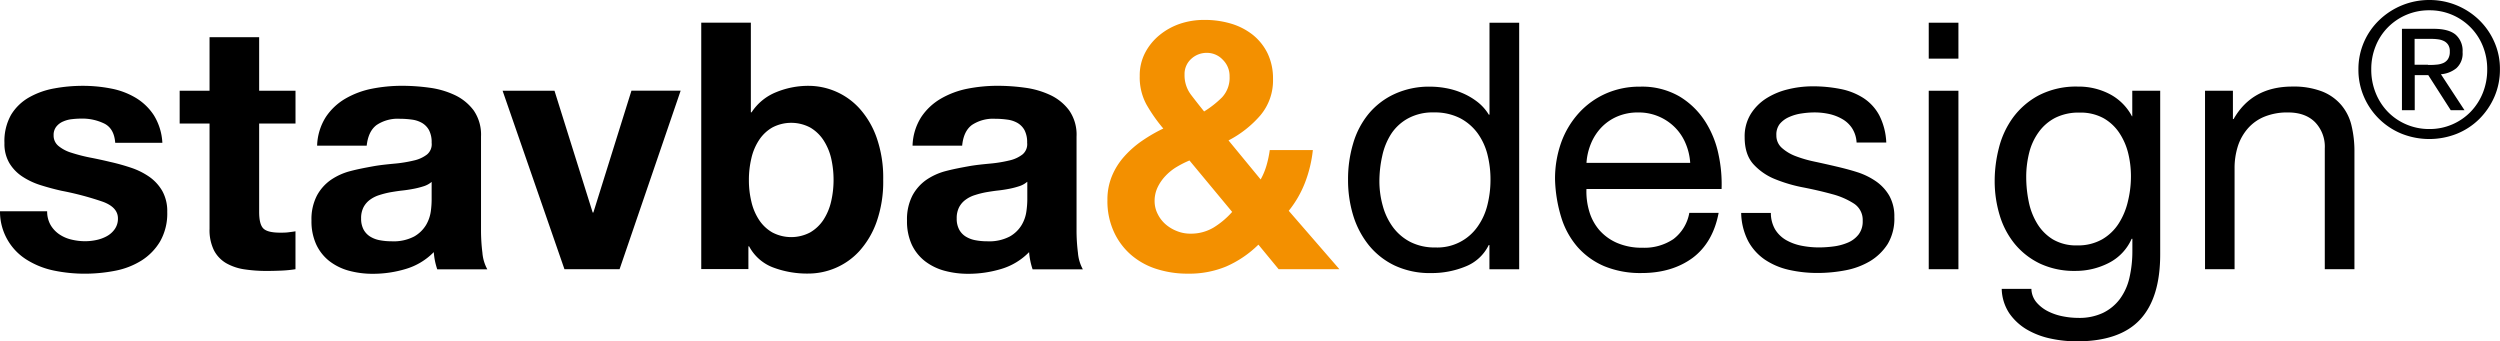
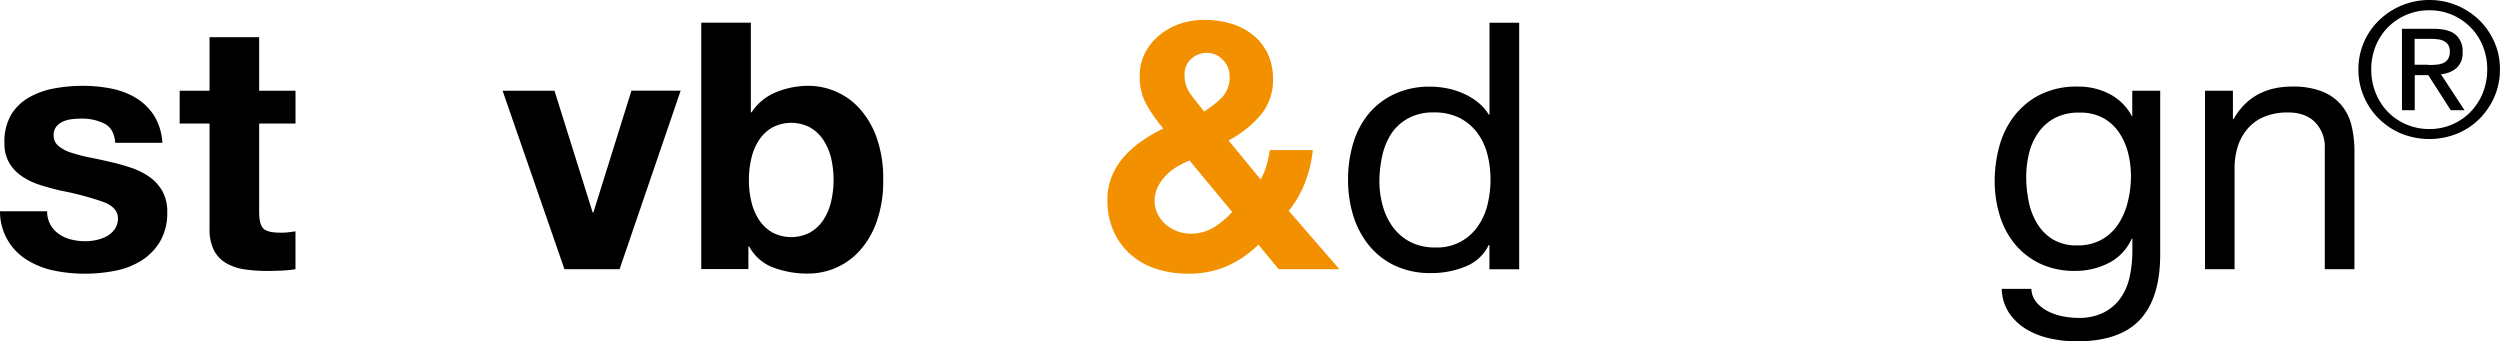
<svg xmlns="http://www.w3.org/2000/svg" id="Layer_1" data-name="Layer 1" viewBox="0 0 752.94 102.81">
  <defs>
    <style>.cls-1{fill:#f39000;}</style>
  </defs>
  <path d="M15.21,67.72a8.67,8.67,0,0,0,2.58,2.8,10.89,10.89,0,0,0,3.63,1.61,17.56,17.56,0,0,0,4.26.52A16.33,16.33,0,0,0,29,72.29a11.31,11.31,0,0,0,3.16-1.15,7,7,0,0,0,2.36-2.08,5.41,5.41,0,0,0,1-3.27c0-2.22-1.49-3.88-4.47-5a90.92,90.92,0,0,0-12.46-3.32c-2.18-.48-4.3-1.06-6.37-1.71a21.91,21.91,0,0,1-5.51-2.6,12.7,12.7,0,0,1-3.9-4.06,11.39,11.39,0,0,1-1.47-6,16.1,16.1,0,0,1,2-8.53,15,15,0,0,1,5.42-5.24,23.89,23.89,0,0,1,7.57-2.7,47.25,47.25,0,0,1,8.62-.78,43.93,43.93,0,0,1,8.57.83,22.69,22.69,0,0,1,7.41,2.81,16.83,16.83,0,0,1,5.42,5.24A17.45,17.45,0,0,1,48.9,43H34.7c-.21-2.84-1.3-4.77-3.26-5.77a15.08,15.08,0,0,0-6.94-1.51,24.38,24.38,0,0,0-2.73.16,8.86,8.86,0,0,0-2.68.68A5.22,5.22,0,0,0,17,38.09a4,4,0,0,0-.85,2.65A4,4,0,0,0,17.66,44a11.21,11.21,0,0,0,3.84,2,50,50,0,0,0,5.41,1.41Q30,48,33.12,48.75a63.45,63.45,0,0,1,6.36,1.77A21.75,21.75,0,0,1,45,53.27a13.46,13.46,0,0,1,3.89,4.27,12.43,12.43,0,0,1,1.48,6.29,17,17,0,0,1-2.15,8.88,17.17,17.17,0,0,1-5.63,5.77,23.12,23.12,0,0,1-7.94,3.07,47.66,47.66,0,0,1-9.1.88,45.78,45.78,0,0,1-9.25-.93,24.85,24.85,0,0,1-8-3.12A17.07,17.07,0,0,1,0,63.62H14.2A8.22,8.22,0,0,0,15.21,67.72Z" />
  <path d="M89,27.33V37.2H78.05V63.82c0,2.49.42,4.16,1.27,5s2.52,1.25,5.05,1.25c.85,0,1.65,0,2.42-.1s1.51-.18,2.2-.31V81.08a37.91,37.91,0,0,1-4.21.42c-1.54.06-3,.1-4.52.1a44.49,44.49,0,0,1-6.58-.47,15.76,15.76,0,0,1-5.46-1.81,9.63,9.63,0,0,1-3.74-3.85,13.74,13.74,0,0,1-1.37-6.55V37.2h-9V27.33h9V11.21H78.05V27.33Z" />
-   <path d="M95.51,43.86a17,17,0,0,1,2.63-8.63A17.85,17.85,0,0,1,104,29.72a25.92,25.92,0,0,1,8-3,46.83,46.83,0,0,1,9-.88,60.35,60.35,0,0,1,8.31.57,25.8,25.8,0,0,1,7.68,2.23,15.08,15.08,0,0,1,5.68,4.63,12.82,12.82,0,0,1,2.2,7.85v28a55.5,55.5,0,0,0,.42,7,12.43,12.43,0,0,0,1.48,5H131.69a22.31,22.31,0,0,1-.69-2.55,23,23,0,0,1-.36-2.64A19.51,19.51,0,0,1,122.22,81a34.18,34.18,0,0,1-9.89,1.46,27.18,27.18,0,0,1-7.26-.93,16.84,16.84,0,0,1-5.89-2.91,13.69,13.69,0,0,1-3.94-5,16.64,16.64,0,0,1-1.43-7.17,15.46,15.46,0,0,1,1.64-7.55,13.69,13.69,0,0,1,4.21-4.73,18.71,18.71,0,0,1,5.89-2.65c2.2-.58,4.43-1,6.67-1.41s4.46-.62,6.63-.83a39.9,39.9,0,0,0,5.78-.94,10,10,0,0,0,4-1.83A4,4,0,0,0,130,43a7.76,7.76,0,0,0-.79-3.8,5.69,5.69,0,0,0-2.1-2.17,8.22,8.22,0,0,0-3-1,27.19,27.19,0,0,0-3.73-.26,11.46,11.46,0,0,0-6.94,1.87q-2.53,1.88-3,6.24H95.51ZM130,54.78a6.78,6.78,0,0,1-2.36,1.3,25.12,25.12,0,0,1-3.05.78c-1.09.21-2.23.39-3.42.52s-2.38.32-3.57.52a27.35,27.35,0,0,0-3.32.84,9.55,9.55,0,0,0-2.84,1.41,6.63,6.63,0,0,0-1.94,2.23,7.14,7.14,0,0,0-.74,3.43,6.92,6.92,0,0,0,.74,3.33,5.66,5.66,0,0,0,2,2.12,8.32,8.32,0,0,0,2.94,1.1,18.82,18.82,0,0,0,3.47.31,13.36,13.36,0,0,0,6.84-1.45,9.9,9.9,0,0,0,3.58-3.48,11.2,11.2,0,0,0,1.42-4.11A26.81,26.81,0,0,0,130,60.3V54.78Z" />
  <path d="M170,81.08,151.37,27.33H167L178.5,64h.21l11.47-36.7H205L186.6,81.08Z" />
  <path d="M226.14,6.84v27h.21a15.9,15.9,0,0,1,7.42-6.08,25.36,25.36,0,0,1,9.72-1.91,20.82,20.82,0,0,1,15.31,6.75,26,26,0,0,1,5.2,8.79,36.43,36.43,0,0,1,2,12.73,36.43,36.43,0,0,1-2,12.73,26.13,26.13,0,0,1-5.2,8.79,20.7,20.7,0,0,1-7.2,5.08,20.92,20.92,0,0,1-8.11,1.67,29,29,0,0,1-10.73-1.87,13.62,13.62,0,0,1-7.15-6.34h-.21v6.86H211.2V6.83h14.94ZM250.33,47.7A17.23,17.23,0,0,0,248,42.2a12,12,0,0,0-4-3.8,12.23,12.23,0,0,0-11.4,0,11.81,11.81,0,0,0-4,3.8,16.58,16.58,0,0,0-2.31,5.5,28,28,0,0,0-.74,6.55,27.44,27.44,0,0,0,.74,6.45,16.85,16.85,0,0,0,2.31,5.51,11.88,11.88,0,0,0,4,3.79,12.23,12.23,0,0,0,11.4,0,12.1,12.1,0,0,0,4-3.79,17.16,17.16,0,0,0,2.31-5.51,28.53,28.53,0,0,0,.74-6.45A29.15,29.15,0,0,0,250.33,47.7Z" />
-   <path d="M274.84,43.86a16.9,16.9,0,0,1,2.63-8.63,17.92,17.92,0,0,1,5.88-5.51,26.11,26.11,0,0,1,8-3,47,47,0,0,1,9-.88,60.5,60.5,0,0,1,8.32.57,26.06,26.06,0,0,1,7.68,2.23,15,15,0,0,1,5.67,4.63,12.76,12.76,0,0,1,2.21,7.85v28a53.67,53.67,0,0,0,.42,7,12.43,12.43,0,0,0,1.48,5H311a20.42,20.42,0,0,1-.69-2.55,21,21,0,0,1-.37-2.64A19.42,19.42,0,0,1,301.56,81a34.16,34.16,0,0,1-9.88,1.46,27.13,27.13,0,0,1-7.26-.93,16.84,16.84,0,0,1-5.89-2.91,13.71,13.71,0,0,1-3.95-5,16.8,16.8,0,0,1-1.41-7.17,15.58,15.58,0,0,1,1.63-7.55A13.59,13.59,0,0,1,279,54.16a18.76,18.76,0,0,1,5.88-2.65c2.22-.58,4.43-1,6.68-1.41s4.45-.62,6.63-.83a39.9,39.9,0,0,0,5.78-.94,10,10,0,0,0,4-1.83A4,4,0,0,0,309.35,43a7.87,7.87,0,0,0-.79-3.8,5.72,5.72,0,0,0-2.11-2.17,8.29,8.29,0,0,0-3.05-1,27.34,27.34,0,0,0-3.74-.26,11.5,11.5,0,0,0-6.94,1.87c-1.68,1.25-2.67,3.33-2.94,6.24H274.84Zm34.49,10.92a6.83,6.83,0,0,1-2.37,1.3,25.12,25.12,0,0,1-3,.78c-1.08.21-2.22.39-3.41.52s-2.39.32-3.58.52a26.74,26.74,0,0,0-3.31.84,9.32,9.32,0,0,0-2.84,1.41,6.52,6.52,0,0,0-1.94,2.23,7.14,7.14,0,0,0-.74,3.43,6.8,6.8,0,0,0,.74,3.33,5.59,5.59,0,0,0,2,2.12,8.45,8.45,0,0,0,2.95,1.1,18.66,18.66,0,0,0,3.47.31,13.32,13.32,0,0,0,6.83-1.45,9.74,9.74,0,0,0,3.58-3.48,11,11,0,0,0,1.42-4.11,27.15,27.15,0,0,0,.27-3.33V54.78Z" />
  <path class="cls-1" d="M369.34,80.24a28.93,28.93,0,0,1-11.52,2.18A30.56,30.56,0,0,1,348.3,81a21.77,21.77,0,0,1-7.73-4.31,20.4,20.4,0,0,1-5.15-7,22.09,22.09,0,0,1-1.89-9.41A18.48,18.48,0,0,1,334.9,53a20.6,20.6,0,0,1,3.74-5.92,29.67,29.67,0,0,1,5.41-4.73,46.85,46.85,0,0,1,6.31-3.64,47.34,47.34,0,0,1-5.1-7.28,17.07,17.07,0,0,1-2-8.53,14.73,14.73,0,0,1,1.62-7,17,17,0,0,1,4.37-5.35,19.66,19.66,0,0,1,6.25-3.43A22.6,22.6,0,0,1,362.78,6a27.43,27.43,0,0,1,8.05,1.14,19.51,19.51,0,0,1,6.52,3.38,16.32,16.32,0,0,1,4.42,5.56,17.41,17.41,0,0,1,1.63,7.7,16.27,16.27,0,0,1-3.84,11A32.22,32.22,0,0,1,370,42.29l9.68,11.76a20.22,20.22,0,0,0,1.79-4.32,32.29,32.29,0,0,0,.95-4.53H395.4a38.65,38.65,0,0,1-2.31,9.67,31.92,31.92,0,0,1-4.95,8.62l15.25,17.58h-18.3L379,73.68A32.17,32.17,0,0,1,369.34,80.24Zm-15-29.94A15.93,15.93,0,0,0,351,53a13.37,13.37,0,0,0-2.36,3.43,9.53,9.53,0,0,0-.9,4.16,8.46,8.46,0,0,0,.9,3.8A10,10,0,0,0,351,67.51a11.54,11.54,0,0,0,3.42,2.07,10.62,10.62,0,0,0,4.05.79,13.24,13.24,0,0,0,7-1.82,24.89,24.89,0,0,0,5.63-4.73L358.24,48.33A29,29,0,0,0,354.35,50.3ZM368.28,18a6.51,6.51,0,0,0-4.79-2.08,6.8,6.8,0,0,0-4.73,1.82,6.1,6.1,0,0,0-2,4.73,9.68,9.68,0,0,0,1.89,6c1.27,1.67,2.6,3.36,4,5.1a29.88,29.88,0,0,0,5.41-4.26A8.63,8.63,0,0,0,370.32,23,6.82,6.82,0,0,0,368.28,18Z" />
  <path d="M448.58,81.08V73.8h-.21a13.07,13.07,0,0,1-6.94,6.44,26.74,26.74,0,0,1-10.41,2,24.87,24.87,0,0,1-11-2.28,22.47,22.47,0,0,1-7.78-6.13,26.87,26.87,0,0,1-4.69-8.94A36.42,36.42,0,0,1,406,54.05a37.48,37.48,0,0,1,1.53-10.82,25.18,25.18,0,0,1,4.62-8.89,22.23,22.23,0,0,1,7.79-6,24.85,24.85,0,0,1,10.88-2.24,26.51,26.51,0,0,1,4.53.42,22.44,22.44,0,0,1,4.83,1.41,20.44,20.44,0,0,1,4.58,2.6,14.22,14.22,0,0,1,3.63,4h.21V6.85h8.94V81.09h-8.93ZM416.46,62a19.34,19.34,0,0,0,3.05,6.4,15.2,15.2,0,0,0,5.25,4.47,16.1,16.1,0,0,0,7.52,1.66,14.77,14.77,0,0,0,12.83-6.41A19,19,0,0,0,448,61.63a31.14,31.14,0,0,0,.9-7.39A30.64,30.64,0,0,0,448,46.6a18.75,18.75,0,0,0-3-6.5,15.38,15.38,0,0,0-5.3-4.53,16.82,16.82,0,0,0-7.9-1.71,15.52,15.52,0,0,0-7.68,1.77A14.21,14.21,0,0,0,419,40.31,20,20,0,0,0,416.29,47a35.08,35.08,0,0,0-.85,7.7A27.49,27.49,0,0,0,416.46,62Z" />
-   <path d="M509.8,77.65c-4.08,3-9.19,4.58-15.37,4.58a28.4,28.4,0,0,1-11.31-2.08,22.45,22.45,0,0,1-8.05-5.82,24.58,24.58,0,0,1-4.88-8.94,42.84,42.84,0,0,1-1.85-11.33,32.37,32.37,0,0,1,1.89-11.24A26.61,26.61,0,0,1,475.55,34a24.23,24.23,0,0,1,8.1-5.82,24.92,24.92,0,0,1,10.26-2.08,22.48,22.48,0,0,1,12,3,23.69,23.69,0,0,1,7.69,7.54,29.37,29.37,0,0,1,4,10,42.19,42.19,0,0,1,.9,10.29h-40.7a20.89,20.89,0,0,0,.84,6.71,15.17,15.17,0,0,0,3,5.61,15,15,0,0,0,5.36,3.9,18.72,18.72,0,0,0,7.68,1.46,15.62,15.62,0,0,0,9.31-2.6,12.63,12.63,0,0,0,4.79-7.9h8.83C516.49,70.05,513.86,74.6,509.8,77.65Zm-2.16-34.51a15,15,0,0,0-3.26-4.84,15.37,15.37,0,0,0-11-4.43,15.7,15.7,0,0,0-6.26,1.2,14.54,14.54,0,0,0-4.79,3.28,15.68,15.68,0,0,0-3.15,4.84,18.19,18.19,0,0,0-1.37,5.87h31.24A17.89,17.89,0,0,0,507.64,43.14Z" />
-   <path d="M534.61,69.07a9.39,9.39,0,0,0,3.31,3.23A15.3,15.3,0,0,0,542.55,74a27.42,27.42,0,0,0,5.32.52,34.51,34.51,0,0,0,4.42-.31,16.17,16.17,0,0,0,4.26-1.15,8,8,0,0,0,3.21-2.44A6.42,6.42,0,0,0,561,66.52a5.87,5.87,0,0,0-2.63-5.2,22.72,22.72,0,0,0-6.57-2.85q-3.95-1.09-8.58-2a44.63,44.63,0,0,1-8.57-2.5,17.74,17.74,0,0,1-6.57-4.52c-1.75-1.94-2.63-4.64-2.63-8.12a12.81,12.81,0,0,1,1.84-7,15,15,0,0,1,4.74-4.74,21.71,21.71,0,0,1,6.52-2.7,30.78,30.78,0,0,1,7.2-.89,42.71,42.71,0,0,1,8.52.79,19.82,19.82,0,0,1,6.89,2.7A14.18,14.18,0,0,1,566,34.75a19.72,19.72,0,0,1,2.1,8.17h-8.94a8.83,8.83,0,0,0-1.37-4.32,8.63,8.63,0,0,0-2.95-2.75,13.85,13.85,0,0,0-3.94-1.52,20.66,20.66,0,0,0-4.37-.47,26.72,26.72,0,0,0-4,.32,13.93,13.93,0,0,0-3.74,1.09A7.55,7.55,0,0,0,536,37.35a5.19,5.19,0,0,0-1,3.38,4.93,4.93,0,0,0,1.63,3.79,13.15,13.15,0,0,0,4.16,2.5,36.89,36.89,0,0,0,5.68,1.65c2.11.45,4.2.92,6.3,1.41s4.44,1.08,6.58,1.77A21.36,21.36,0,0,1,565,54.61a13.55,13.55,0,0,1,4,4.32,12.6,12.6,0,0,1,1.53,6.44,14.88,14.88,0,0,1-2,8.11,16.25,16.25,0,0,1-5.36,5.2,22.76,22.76,0,0,1-7.47,2.75,44.77,44.77,0,0,1-8.27.78,38.78,38.78,0,0,1-8.61-.93,21.45,21.45,0,0,1-7.26-3.07,15.92,15.92,0,0,1-5.06-5.61,19.34,19.34,0,0,1-2.1-8.47h8.94A9.87,9.87,0,0,0,534.61,69.07Z" />
-   <path d="M580.89,17.66V6.84h8.94V17.66Zm8.94,9.67V81.08h-8.94V27.33Z" />
  <path d="M644.52,96.26q-6.1,6.55-19.13,6.55a37.84,37.84,0,0,1-7.74-.83,24,24,0,0,1-7.15-2.7,16.82,16.82,0,0,1-5.32-4.89A13.86,13.86,0,0,1,602.87,87h8.94a6.5,6.5,0,0,0,1.53,4.06,11.19,11.19,0,0,0,3.47,2.7,16.94,16.94,0,0,0,4.47,1.51,23.85,23.85,0,0,0,4.63.47,16.66,16.66,0,0,0,7.47-1.51,14,14,0,0,0,5.06-4.16,17.2,17.2,0,0,0,2.89-6.39,35.77,35.77,0,0,0,.89-8.22V71.92H642a14.9,14.9,0,0,1-7,7.33,21.82,21.82,0,0,1-9.94,2.34,24.26,24.26,0,0,1-10.62-2.18,22.29,22.29,0,0,1-7.58-5.87,24.9,24.9,0,0,1-4.58-8.63,35.45,35.45,0,0,1-1.53-10.45A39.94,39.94,0,0,1,602,44.64a26.46,26.46,0,0,1,4.21-9.15A23.12,23.12,0,0,1,614,28.73a24.45,24.45,0,0,1,11.89-2.65,20.13,20.13,0,0,1,9.47,2.24,15.87,15.87,0,0,1,6.73,6.7h.1V27.33h8.41V76.5Q650.62,89.72,644.52,96.26ZM633.11,72.09a14.61,14.61,0,0,0,5-4.79,21.3,21.3,0,0,0,2.78-6.71,31.81,31.81,0,0,0,.9-7.48,29.22,29.22,0,0,0-.84-7A19.42,19.42,0,0,0,638.27,40a14,14,0,0,0-4.78-4.43,14.43,14.43,0,0,0-7.15-1.66A15.76,15.76,0,0,0,619,35.48a14.12,14.12,0,0,0-5,4.32A18,18,0,0,0,611.14,46a29.72,29.72,0,0,0-.89,7.38A36.69,36.69,0,0,0,611,60.7a20.27,20.27,0,0,0,2.53,6.6,14.16,14.16,0,0,0,4.73,4.79,13.84,13.84,0,0,0,7.37,1.82A14.72,14.72,0,0,0,633.11,72.09Z" />
  <path d="M672.5,27.33v8.52h.21q5.58-9.78,17.68-9.78a23.8,23.8,0,0,1,8.93,1.46,14.58,14.58,0,0,1,5.78,4.06,14.85,14.85,0,0,1,3.11,6.19,33,33,0,0,1,.89,7.94V81.08h-8.93V44.69a10.61,10.61,0,0,0-2.95-7.91q-2.94-2.91-8.1-2.91a18.24,18.24,0,0,0-7.1,1.26,13.36,13.36,0,0,0-5,3.53A15.26,15.26,0,0,0,674,44a21.76,21.76,0,0,0-1,6.71V81.08H664.1V27.33Z" />
  <path d="M712,12.61A20.38,20.38,0,0,1,716.63,6a21.69,21.69,0,0,1,15-6,21.45,21.45,0,0,1,15,6,20.85,20.85,0,0,1,4.59,6.61,19.89,19.89,0,0,1,1.7,8.24,20.55,20.55,0,0,1-1.7,8.38,21.61,21.61,0,0,1-4.59,6.68,20.58,20.58,0,0,1-6.75,4.4,22.52,22.52,0,0,1-16.47,0A20.92,20.92,0,0,1,712,29.23a20.32,20.32,0,0,1-1.7-8.38A20.35,20.35,0,0,1,712,12.61ZM715.5,28a17.48,17.48,0,0,0,3.68,5.7,17.07,17.07,0,0,0,5.56,3.78,17.34,17.34,0,0,0,6.94,1.38,17,17,0,0,0,6.86-1.38,17.16,17.16,0,0,0,5.53-3.78,17.67,17.67,0,0,0,3.69-5.7,18.78,18.78,0,0,0,1.33-7.14,18.3,18.3,0,0,0-1.33-7,17.09,17.09,0,0,0-3.69-5.63,17.43,17.43,0,0,0-5.53-3.76,17.19,17.19,0,0,0-6.86-1.37,17.36,17.36,0,0,0-12.5,5.13,16.91,16.91,0,0,0-3.68,5.63,18.3,18.3,0,0,0-1.33,7A18.59,18.59,0,0,0,715.5,28ZM733,8.68q4.43,0,6.55,1.74a6.43,6.43,0,0,1,2.12,5.27,5.94,5.94,0,0,1-1.87,4.85,8.42,8.42,0,0,1-4.65,1.82l7.09,10.82H738.1l-6.76-10.55h-4.08V33.18h-3.85V8.68Zm-1.7,10.88c.87,0,1.69,0,2.47-.09a6.23,6.23,0,0,0,2.07-.48,3.27,3.27,0,0,0,1.44-1.21,4.07,4.07,0,0,0,.54-2.27,3.49,3.49,0,0,0-.48-2,3.31,3.31,0,0,0-1.25-1.13,5.5,5.5,0,0,0-1.76-.53,14.7,14.7,0,0,0-2-.14h-5.11v7.79h4Z" />
</svg>